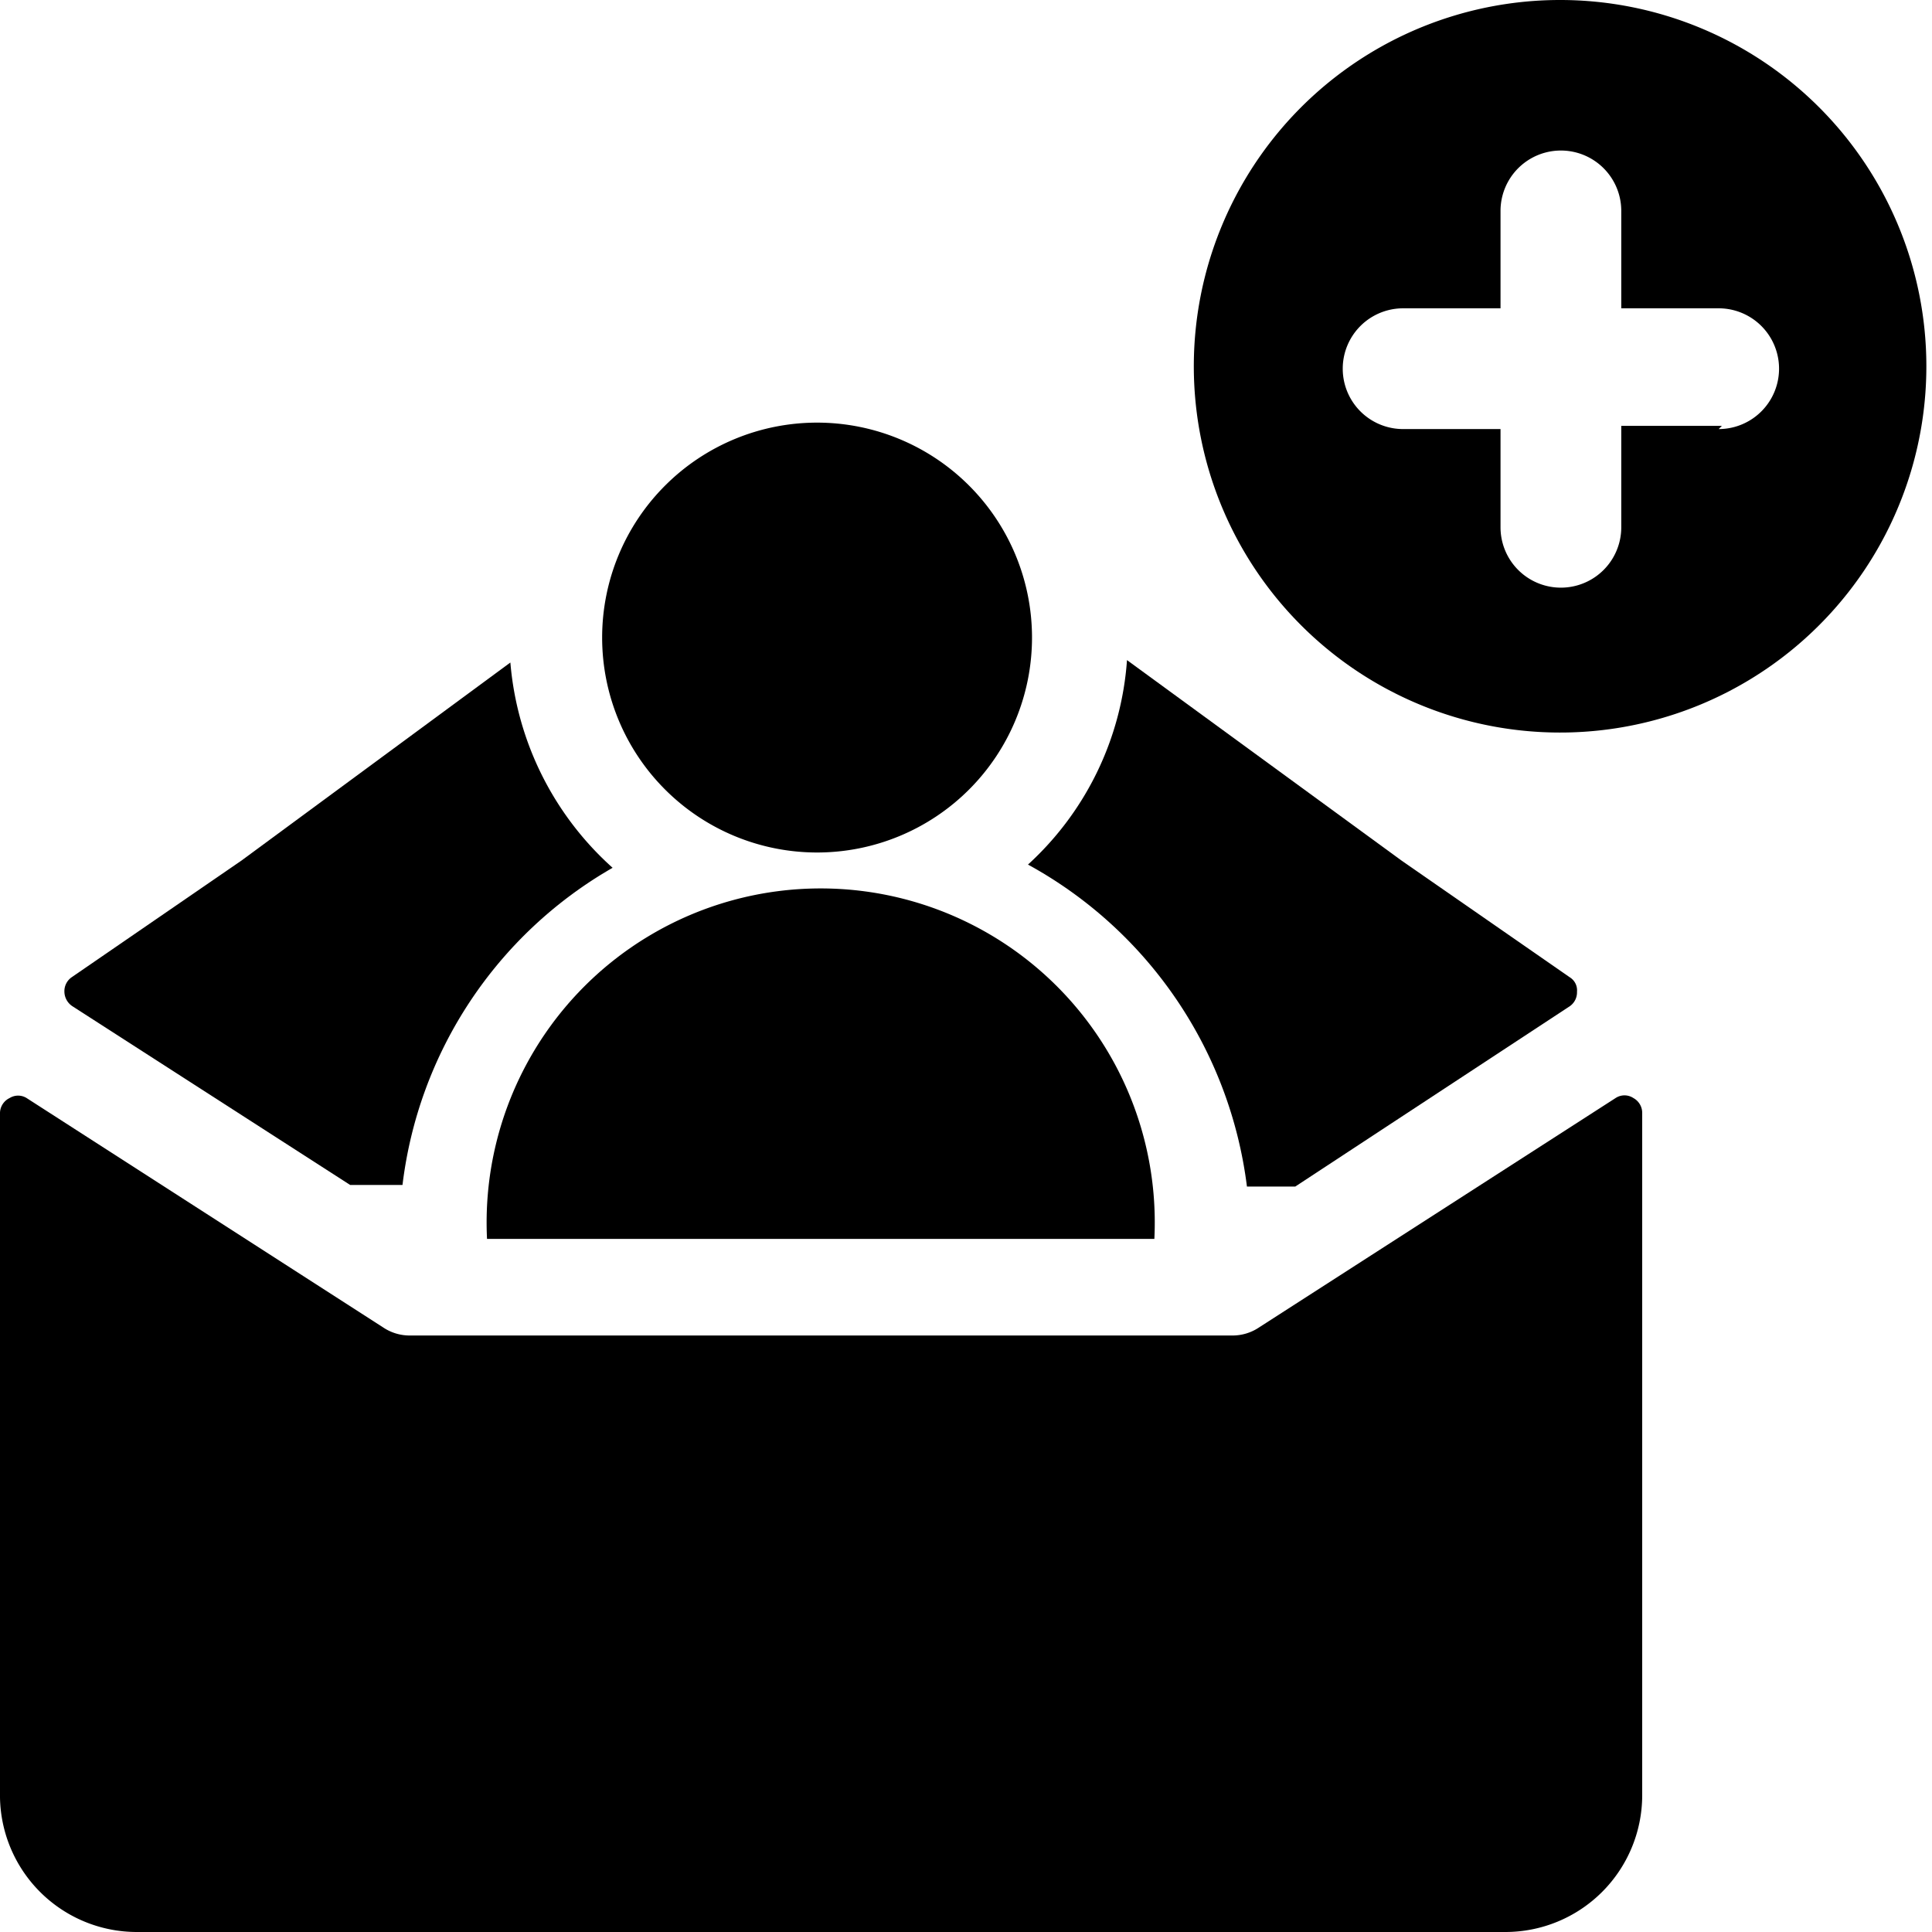
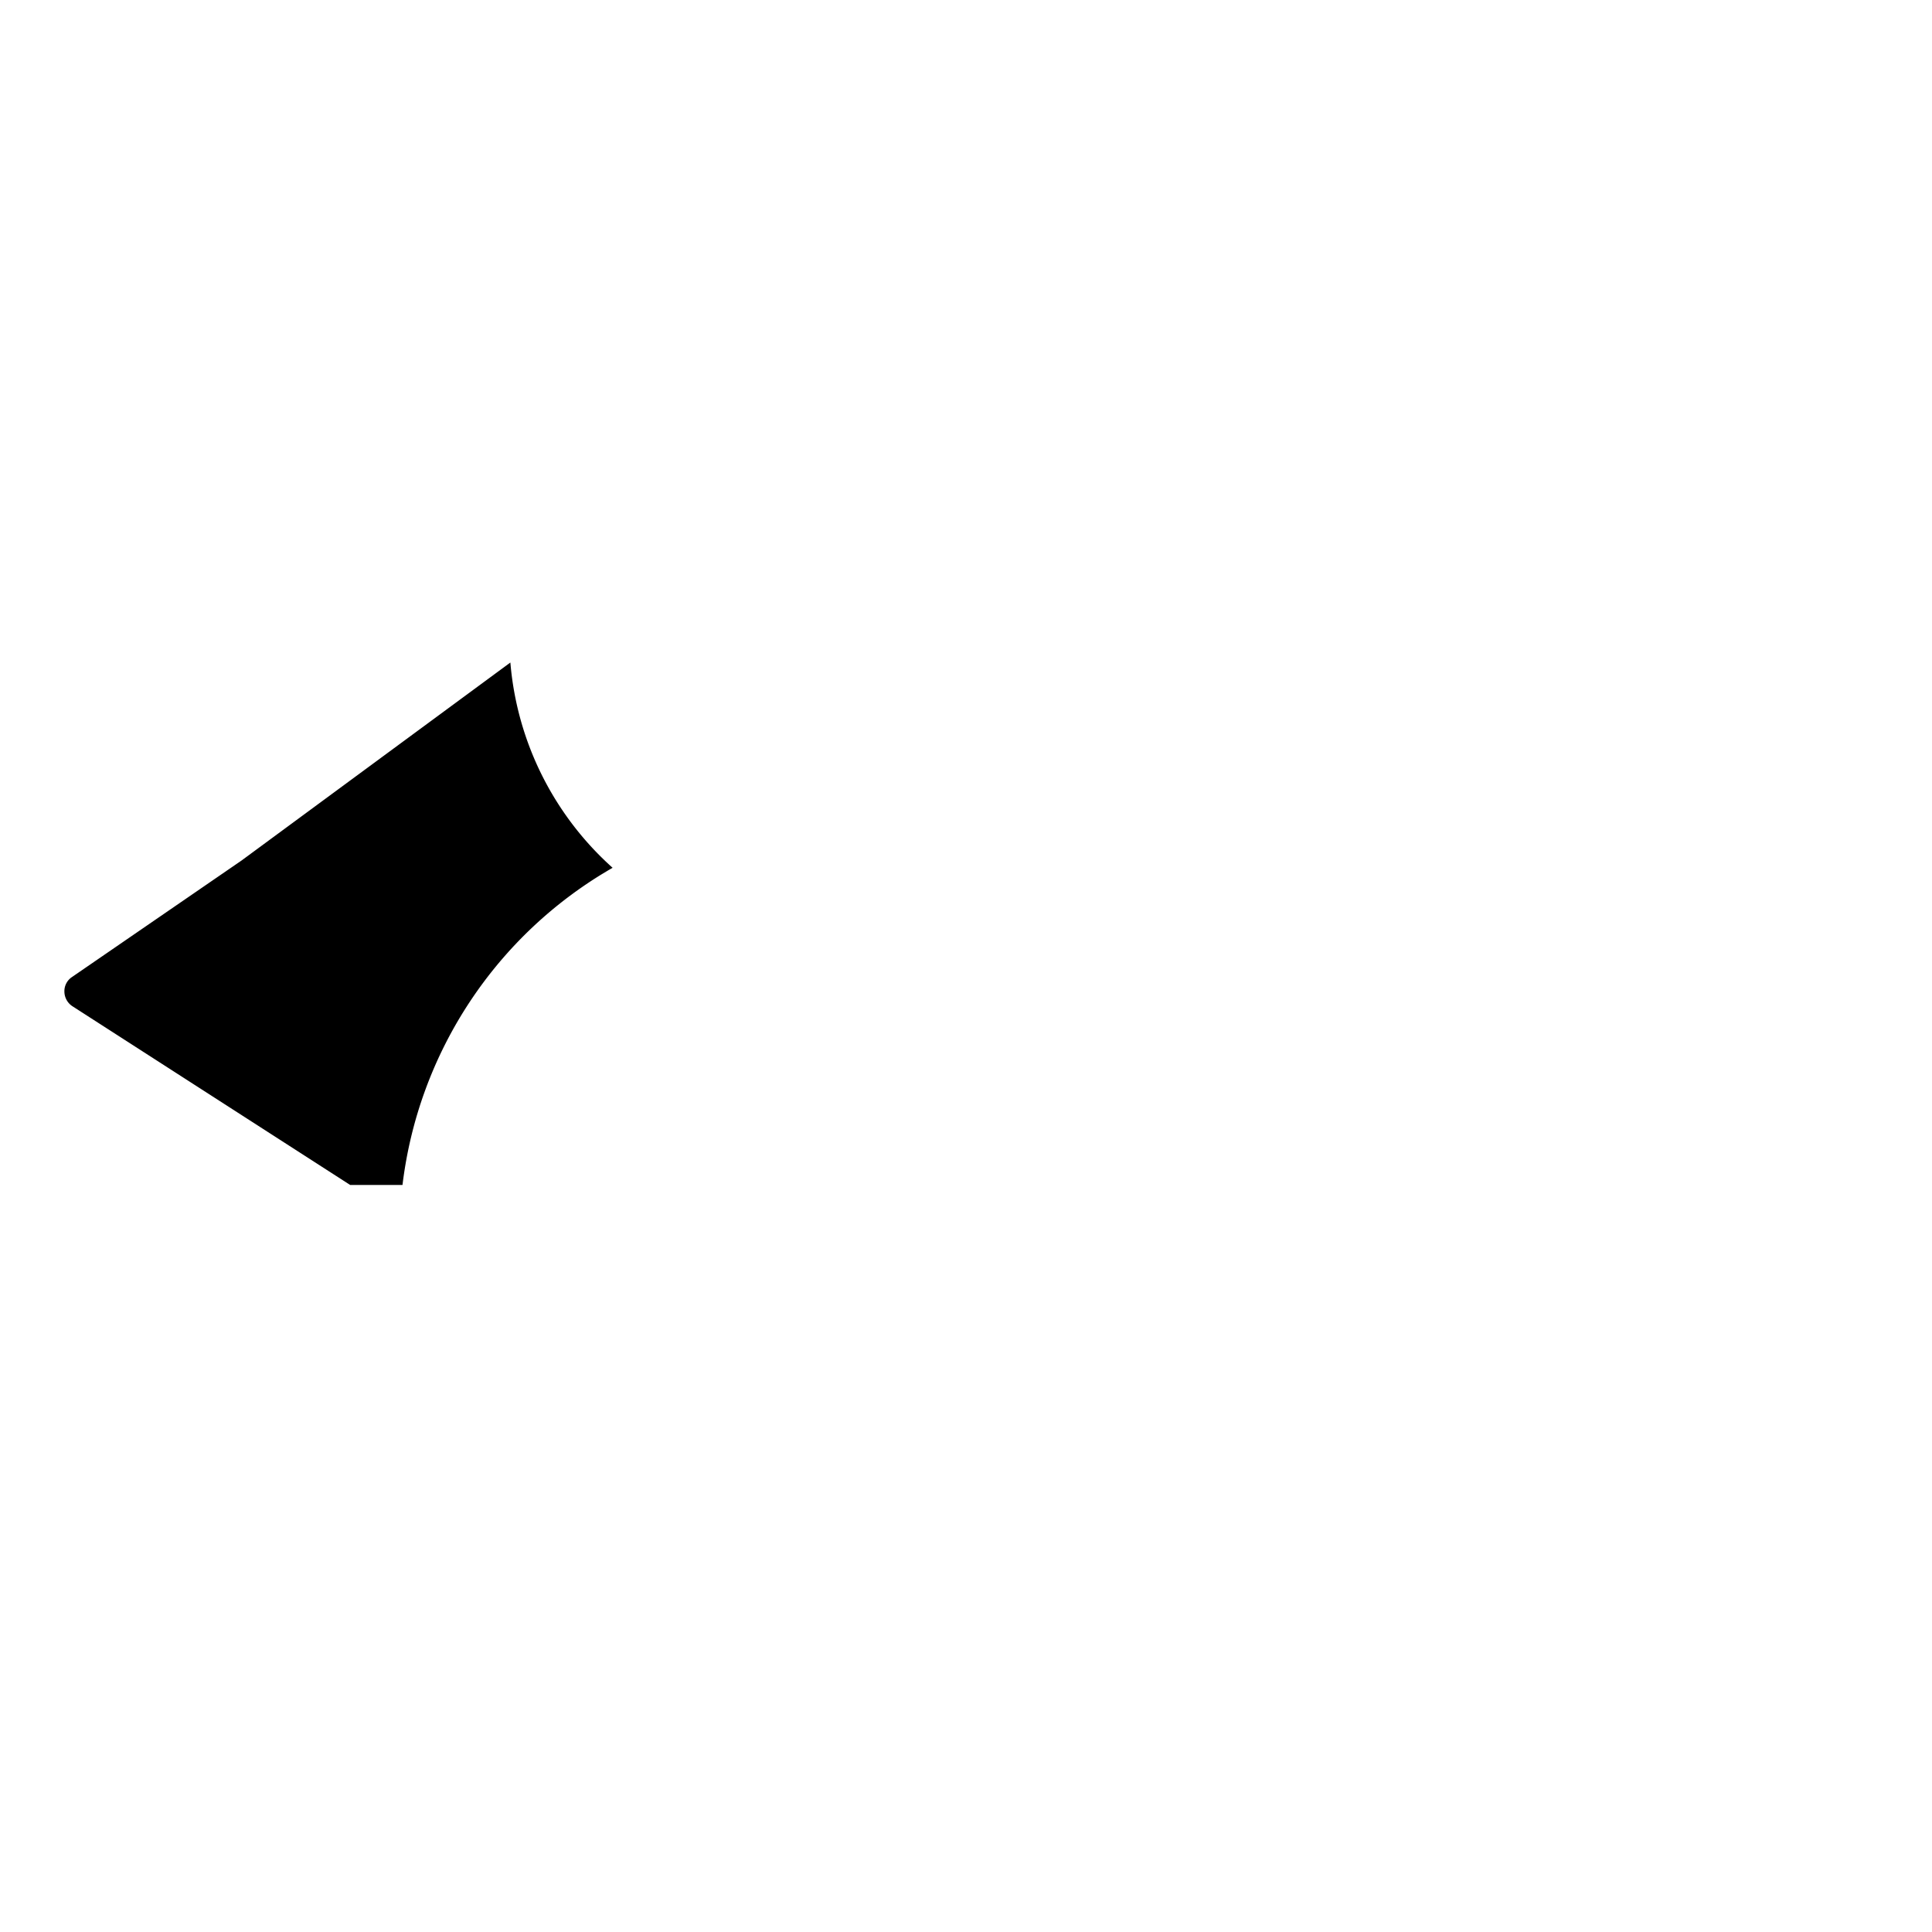
<svg xmlns="http://www.w3.org/2000/svg" viewBox="0 0 24 24">
  <g>
-     <path d="M15.64 16.49a0.59 0.59 0 0 1 -0.34 0.1H5.1a0.59 0.59 0 0 1 -0.34 -0.1L0.33 13.64a0.2 0.2 0 0 0 -0.21 0 0.21 0.21 0 0 0 -0.12 0.18v8.51A1.7 1.7 0 0 0 1.7 24h17a1.7 1.7 0 0 0 1.7 -1.69v-8.49a0.21 0.21 0 0 0 -0.11 -0.18 0.2 0.2 0 0 0 -0.22 0Z" fill="#000000" stroke-width="1" />
    <g>
-       <path d="m19.5 12.14 -2.09 -1.45L14 8.2a3.8 3.8 0 0 1 -1.23 2.54 5.31 5.31 0 0 1 2.72 4l0.6 0 3.41 -2.24a0.21 0.21 0 0 0 0.09 -0.18 0.19 0.19 0 0 0 -0.09 -0.18Z" fill="#000000" stroke-width="1" />
      <path d="M7.61 10.78a3.85 3.85 0 0 1 -1.27 -2.55L3 10.69 0.89 12.14a0.21 0.21 0 0 0 -0.09 0.18 0.22 0.22 0 0 0 0.1 0.18l3.45 2.22H5a5.27 5.27 0 0 1 2.61 -3.94Z" fill="#000000" stroke-width="1" />
    </g>
-     <path d="M19.39 0a4.55 4.55 0 1 0 4.54 4.54A4.55 4.55 0 0 0 19.39 0Zm2 5.29h-1.25v1.26a0.75 0.75 0 1 1 -1.5 0V5.33h-1.21a0.75 0.75 0 0 1 0 -1.5h1.21V2.62a0.75 0.75 0 0 1 1.5 0v1.21h1.21a0.75 0.75 0 0 1 0 1.5Z" fill="#000000" stroke-width="1" />
-     <path d="M7.48 7.92a2.67 2.67 0 1 0 5.34 0 2.67 2.67 0 1 0 -5.34 0" fill="#000000" stroke-width="1" />
-     <path d="M14.34 15.39a4.15 4.15 0 1 0 -8.29 0Z" fill="#000000" stroke-width="1" />
  </g>
</svg>